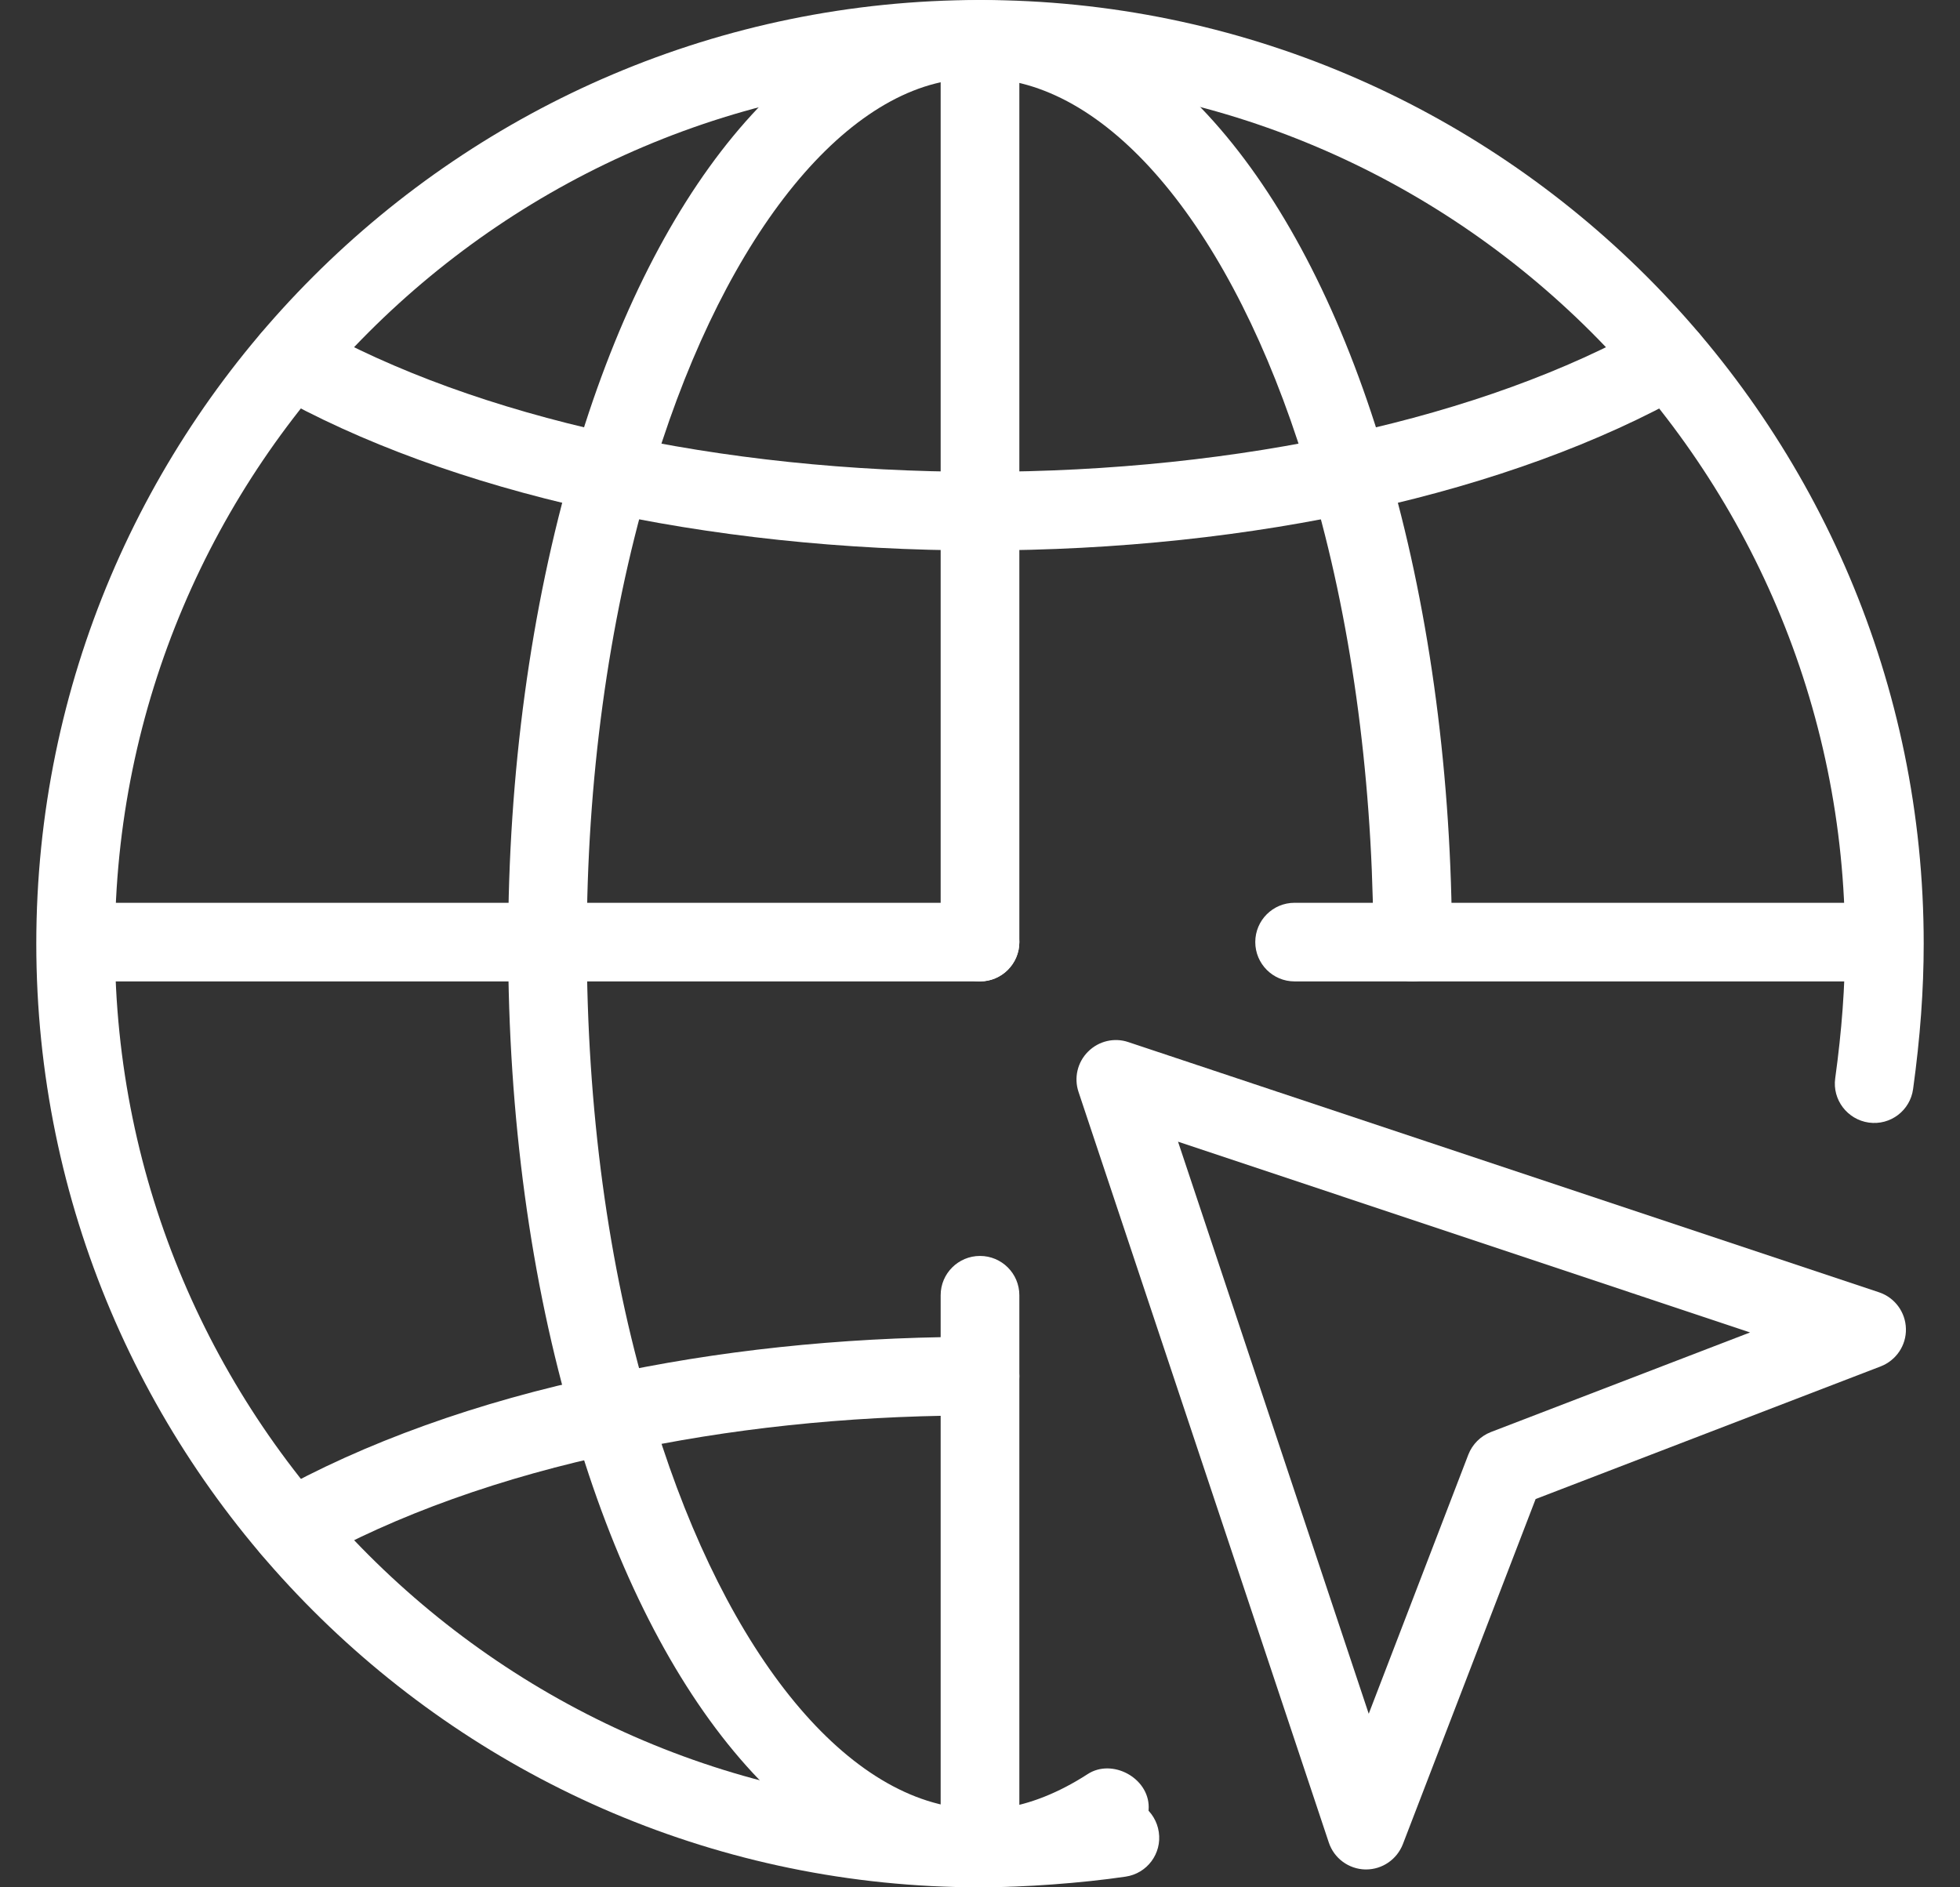
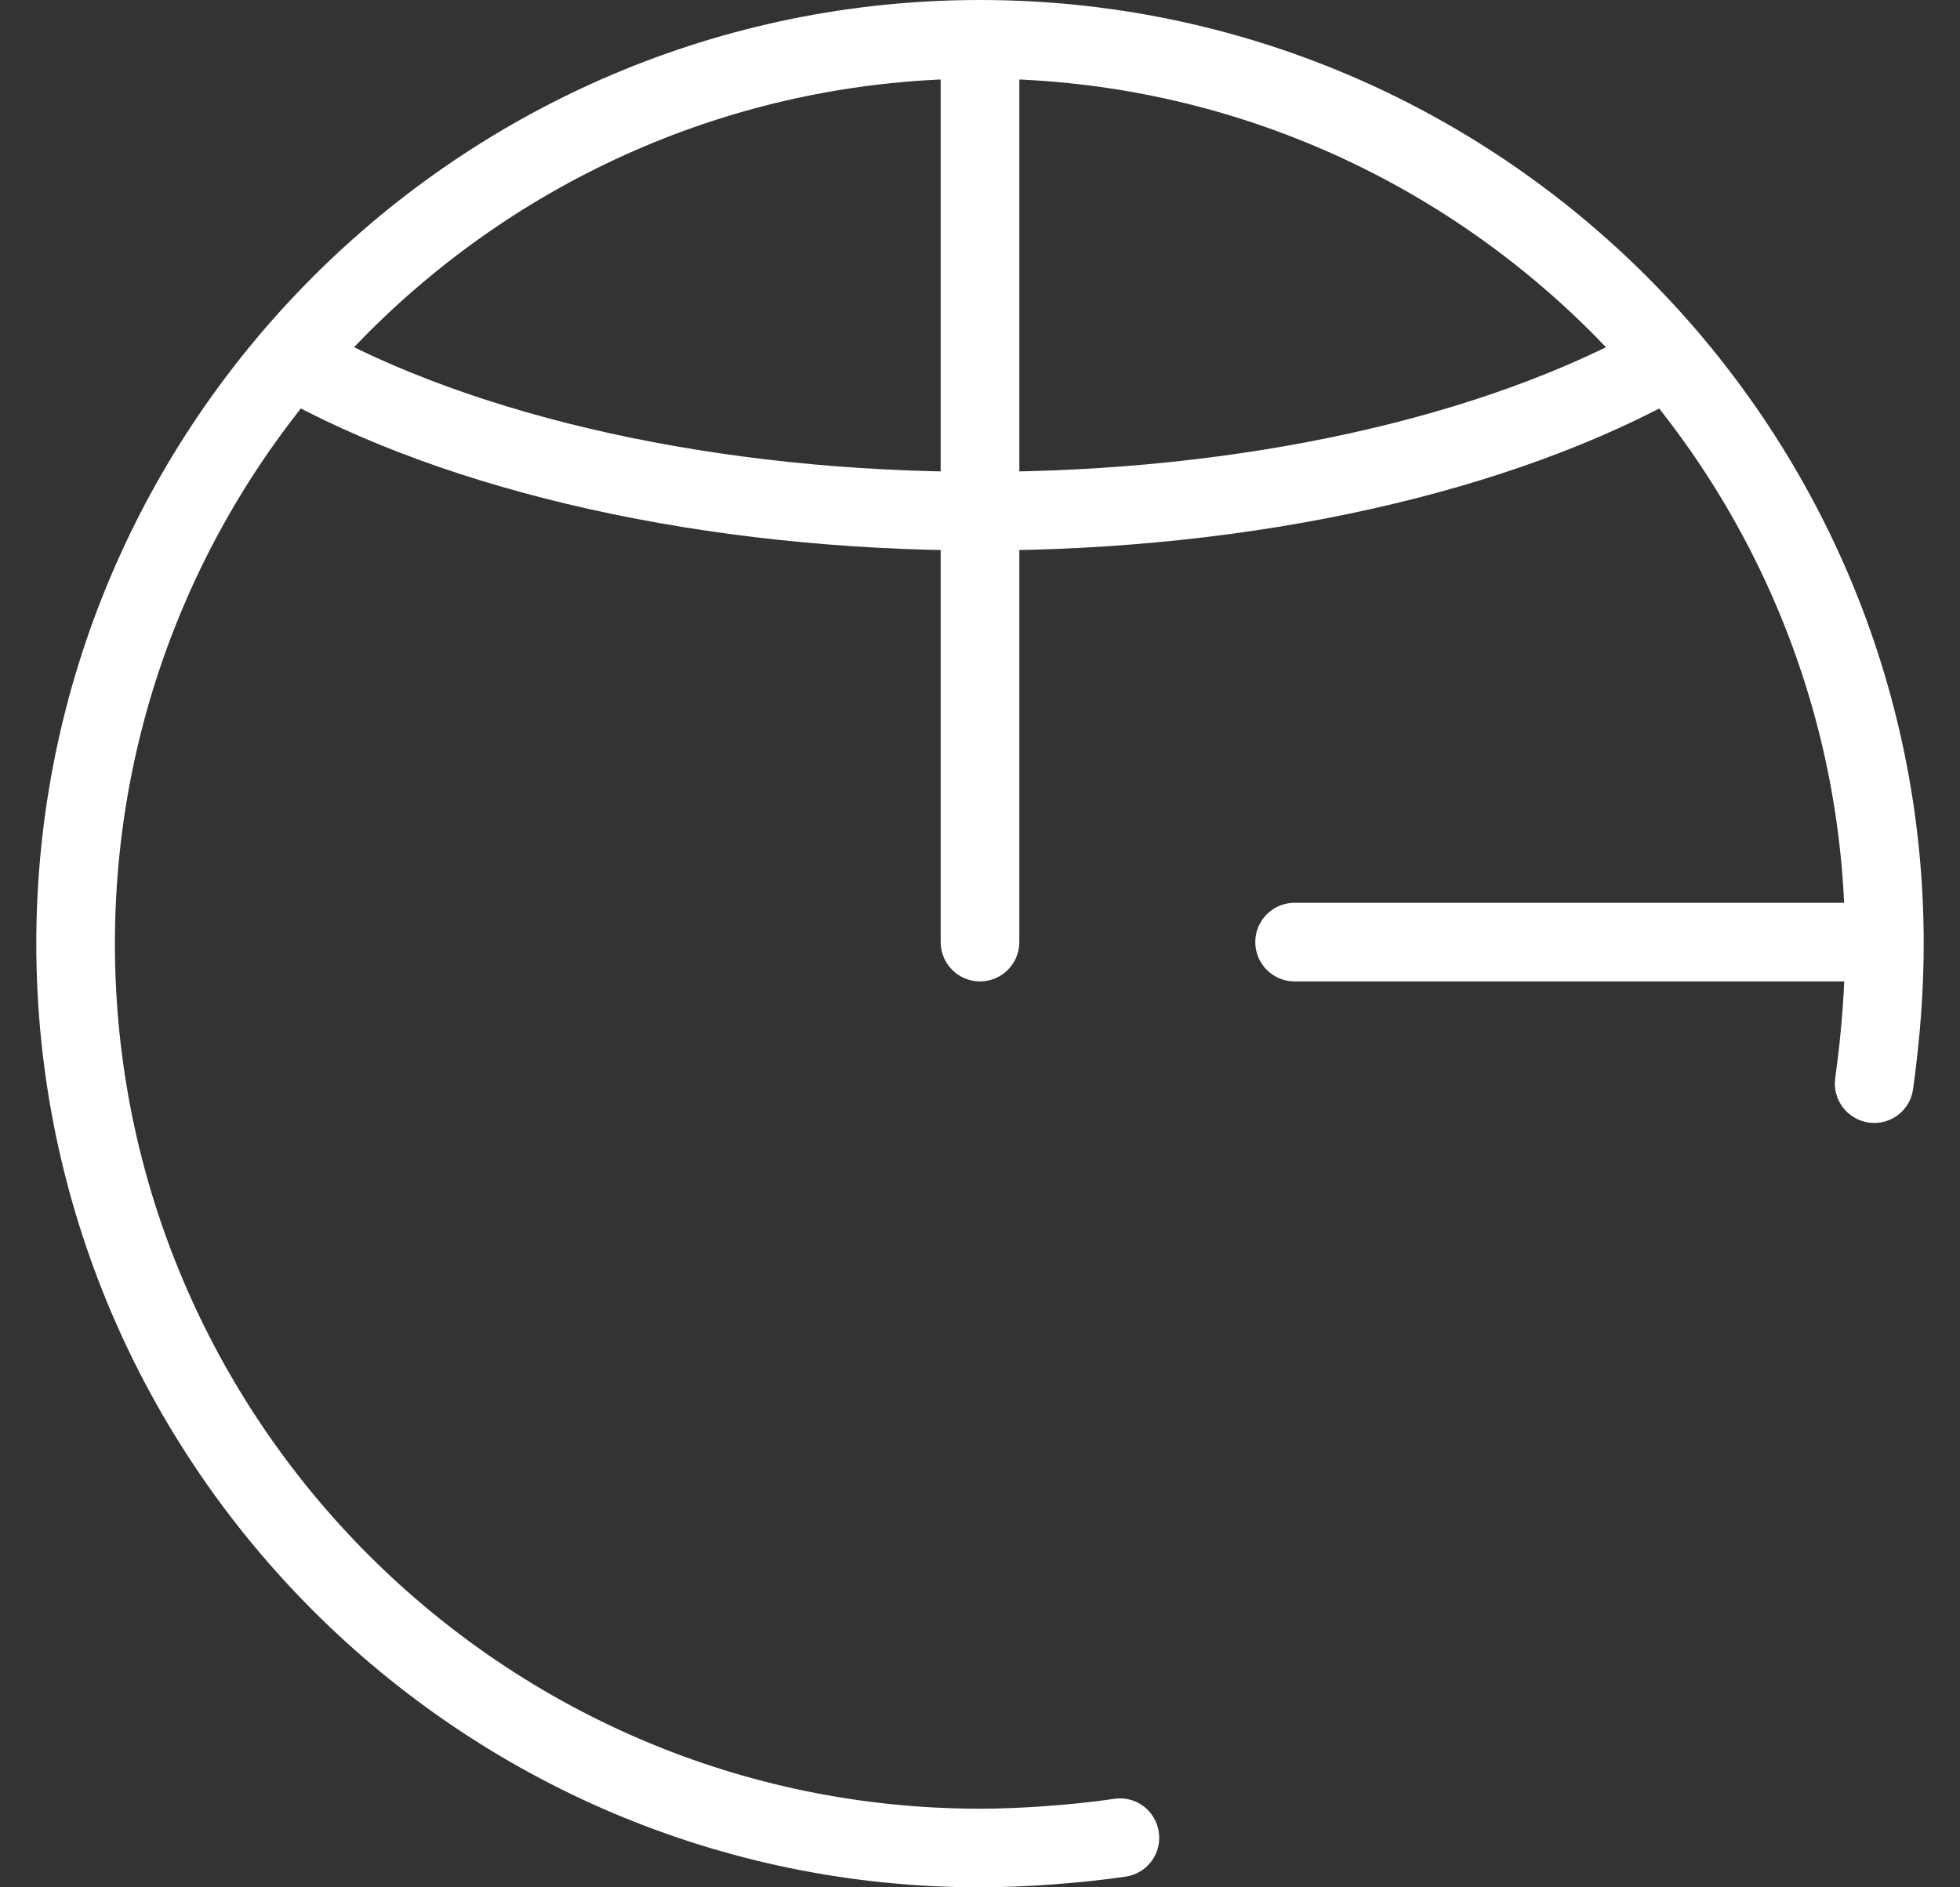
<svg xmlns="http://www.w3.org/2000/svg" width="27" height="26" viewBox="0 0 27 26" fill="none">
  <rect x="0" y="0" width="27" height="26" fill="#333333" stroke="none" />
  <path d="M13.5 26C6.332 26 0.5 20.168 0.5 13C0.5 5.832 6.332 0 13.5 0C20.668 0 26.5 5.832 26.5 13C26.5 13.637 26.452 14.292 26.354 15.002C26.314 15.298 26.043 15.506 25.744 15.465C25.448 15.423 25.24 15.15 25.281 14.855C25.372 14.194 25.417 13.587 25.417 13C25.417 6.43 20.07 1.083 13.5 1.083C6.93 1.083 1.583 6.43 1.583 13C1.583 19.57 6.93 24.917 13.5 24.917C14.06 24.917 14.786 24.864 15.35 24.781C15.646 24.735 15.92 24.943 15.963 25.239C16.007 25.535 15.802 25.81 15.505 25.853C14.895 25.943 14.108 26 13.5 26Z" fill="white" />
-   <path d="M13.5 26L13.197 25.989C10.94 25.752 8.981 23.375 7.898 19.628C7.312 17.663 7 15.369 7 13C7 10.661 7.311 8.375 7.899 6.369C8.981 2.624 10.941 0.247 13.139 0.013L13.5 0L13.803 0.011C16.06 0.248 18.019 2.625 19.102 6.372C19.667 8.285 19.979 10.509 20.001 12.801V12.979C20.001 13.278 19.758 13.521 19.459 13.521C19.16 13.521 18.918 13.278 18.918 12.979V12.806C18.897 10.619 18.601 8.498 18.062 6.677C17.119 3.414 15.466 1.275 13.747 1.092L13.5 1.083L13.197 1.094C11.535 1.274 9.881 3.413 8.939 6.672C8.379 8.582 8.083 10.763 8.083 12.978C8.083 15.265 8.379 17.453 8.938 19.323C9.882 22.587 11.535 24.726 13.254 24.909L13.5 24.917L13.825 24.906C14.178 24.856 14.579 24.702 14.982 24.441C15.32 24.22 15.824 24.491 15.824 24.895C15.824 25.114 15.697 25.302 15.512 25.388C14.989 25.718 14.459 25.913 13.893 25.986L13.5 26Z" fill="white" />
-   <path d="M4.011 21.602C3.822 21.602 3.638 21.503 3.539 21.326C3.391 21.065 3.484 20.736 3.745 20.589C5.01 19.875 6.588 19.308 8.309 18.949C9.882 18.606 11.563 18.427 13.302 18.417H13.5C13.799 18.417 14.042 18.659 14.042 18.958C14.042 19.257 13.799 19.5 13.5 19.5H13.305C11.644 19.51 10.038 19.681 8.534 20.008C6.917 20.346 5.445 20.873 4.277 21.532C4.192 21.579 4.101 21.602 4.011 21.602Z" fill="white" />
  <path d="M13.5 7.583C9.734 7.583 6.179 6.791 3.744 5.411C3.484 5.264 3.391 4.934 3.54 4.672C3.688 4.412 4.017 4.321 4.279 4.469C6.555 5.759 9.916 6.5 13.5 6.5C17.084 6.5 20.445 5.759 22.722 4.469C22.983 4.321 23.313 4.414 23.461 4.672C23.609 4.932 23.518 5.263 23.258 5.411C20.821 6.791 17.266 7.583 13.5 7.583Z" fill="white" />
-   <path d="M13.5 25.956C13.201 25.956 12.958 25.714 12.958 25.415V17.843C12.958 17.544 13.201 17.302 13.5 17.302C13.799 17.302 14.042 17.544 14.042 17.843V25.415C14.042 25.714 13.799 25.956 13.5 25.956Z" fill="white" />
  <path d="M13.5 13.52C13.201 13.52 12.958 13.277 12.958 12.978V0.542C12.958 0.243 13.201 0 13.5 0C13.799 0 14.042 0.243 14.042 0.542V12.978C14.042 13.277 13.799 13.52 13.5 13.52Z" fill="white" />
-   <path d="M13.5 13.52H1.063C0.764 13.52 0.522 13.277 0.522 12.978C0.522 12.679 0.764 12.437 1.063 12.437H13.5C13.799 12.437 14.042 12.679 14.042 12.978C14.042 13.277 13.799 13.52 13.5 13.52Z" fill="white" />
  <path d="M25.937 13.52H17.833C17.534 13.52 17.292 13.277 17.292 12.978C17.292 12.679 17.534 12.437 17.833 12.437H25.937C26.236 12.437 26.478 12.679 26.478 12.978C26.478 13.277 26.236 13.52 25.937 13.52Z" fill="white" />
-   <path d="M18.818 25.754C18.814 25.754 18.811 25.754 18.806 25.754C18.578 25.748 18.377 25.6 18.305 25.383L14.857 15.042C14.792 14.847 14.843 14.632 14.989 14.487C15.134 14.342 15.349 14.29 15.543 14.356L25.885 17.803C26.101 17.875 26.25 18.076 26.255 18.305C26.261 18.534 26.121 18.74 25.909 18.823L21.154 20.651L19.325 25.406C19.243 25.616 19.042 25.754 18.818 25.754ZM16.228 15.728L18.855 23.609L20.227 20.039C20.283 19.896 20.395 19.784 20.538 19.728L24.108 18.356L16.228 15.728Z" fill="white" />
</svg>